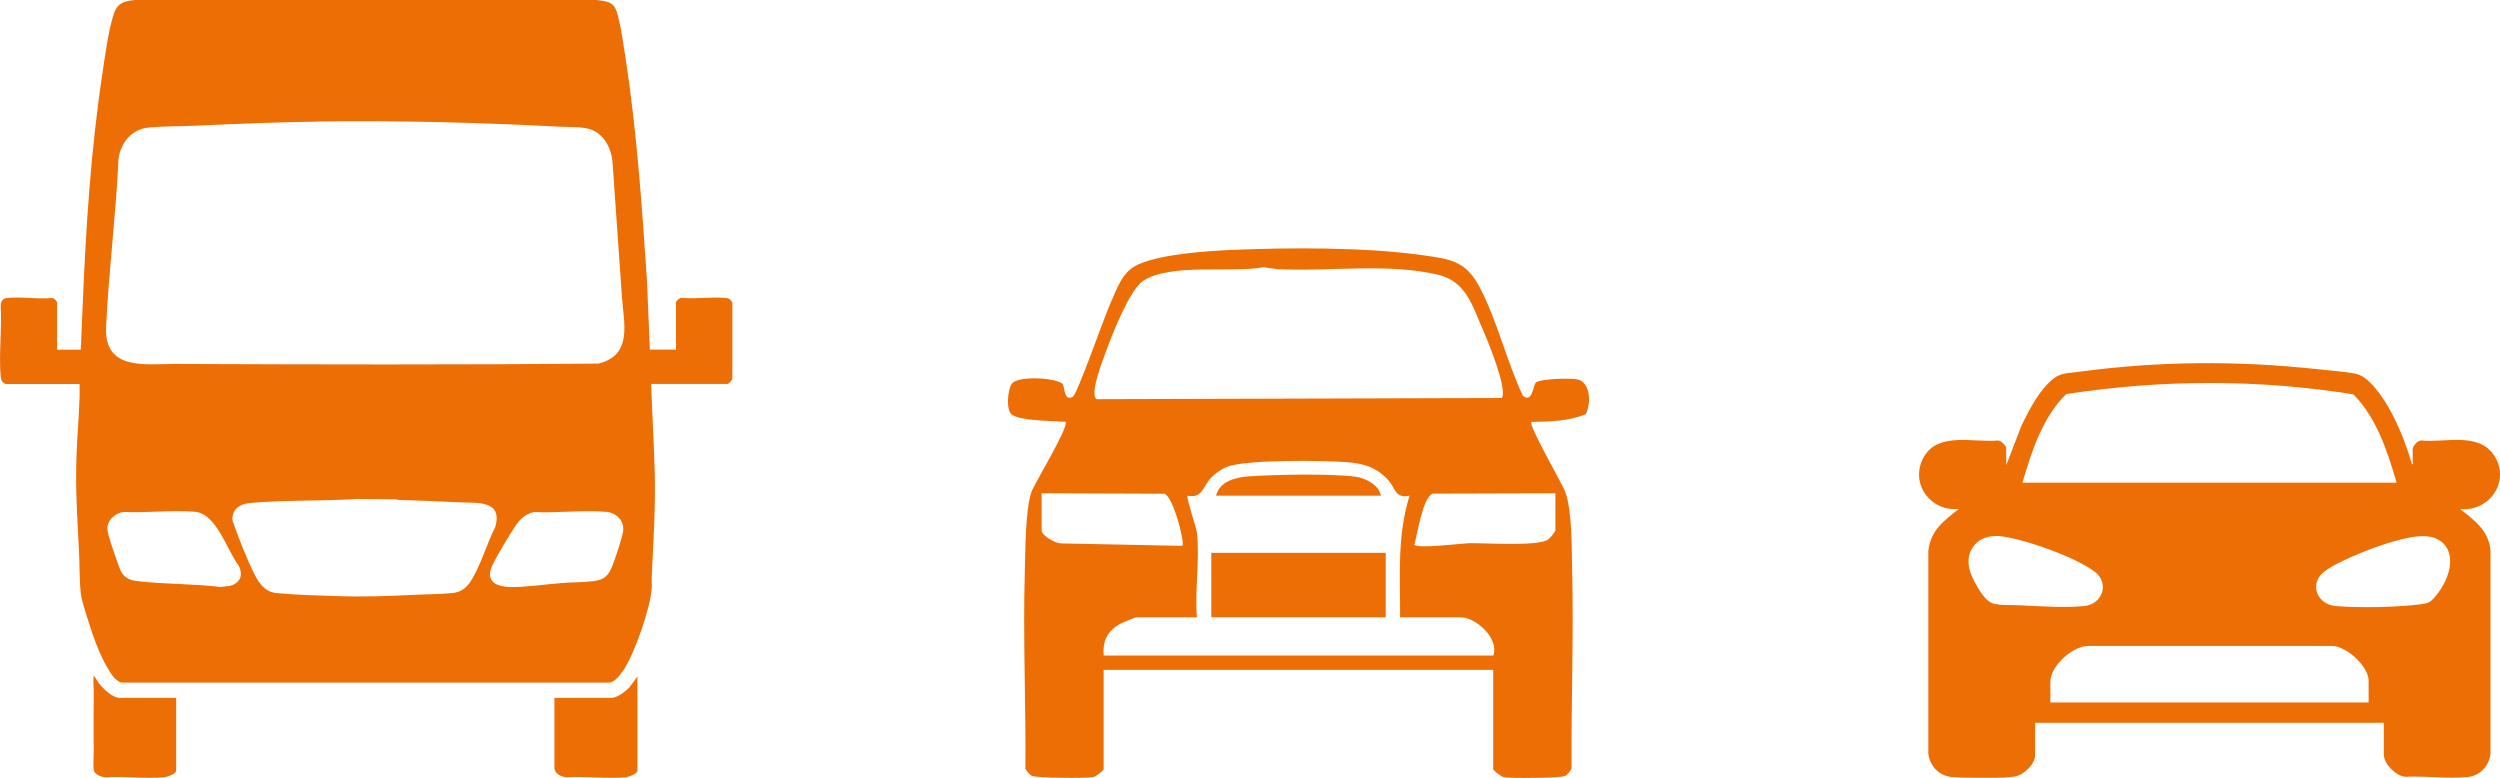
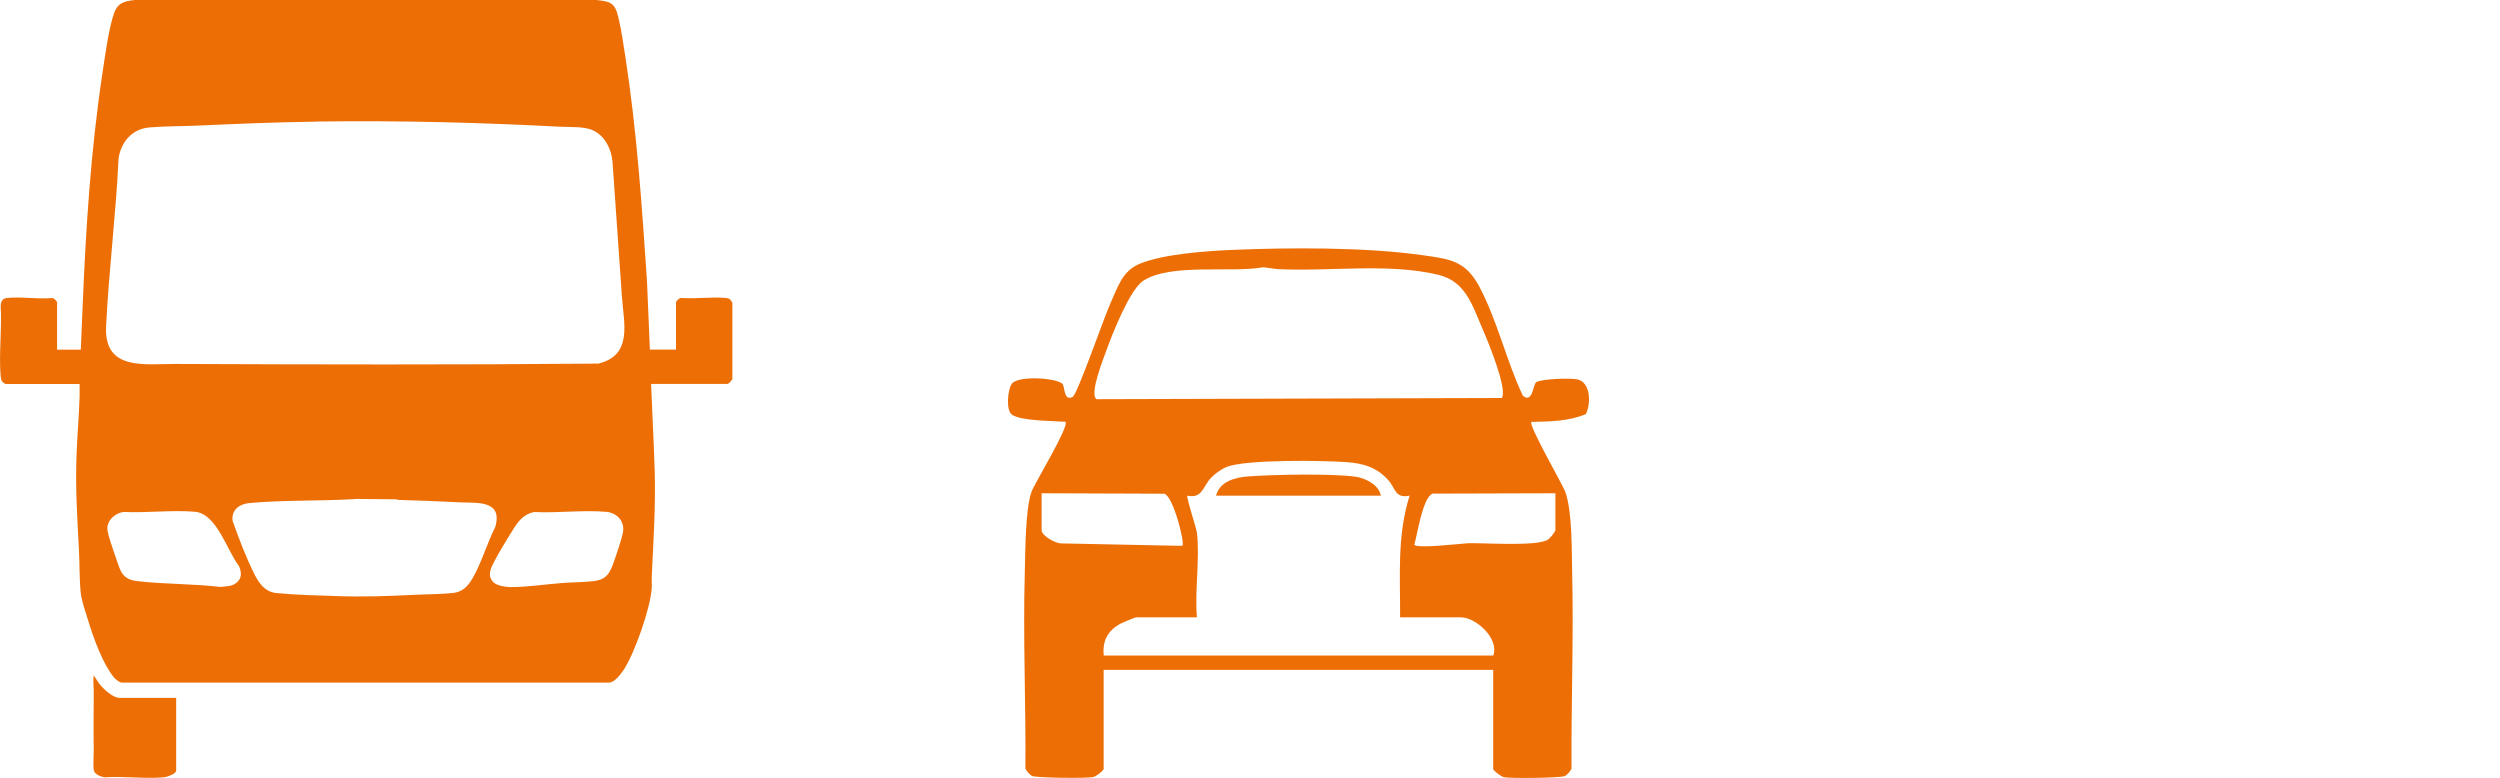
<svg xmlns="http://www.w3.org/2000/svg" width="135" height="42" viewBox="0 0 135 42" fill="none">
  <g clip-path="url(#clip0_2328_933)">
-     <path d="M108.345 25.104L109.162 22.974C109.597 22.1 110.092 21.101 110.858 20.469C111.269 20.133 111.655 20.157 112.169 20.088C116.587 19.49 120.807 19.466 125.235 19.945C125.848 20.014 126.6 20.064 127.194 20.177C127.926 20.316 128.663 21.437 129.014 22.06C129.538 22.989 129.949 24.037 130.241 25.06C130.404 25.089 130.285 25.035 130.285 24.991V24.259C130.285 24.086 130.543 23.805 130.721 23.785C132.017 23.923 133.818 23.31 134.674 24.58C135.599 25.954 134.436 27.664 132.843 27.481C133.61 28.099 134.377 28.628 134.486 29.7V40.7C134.416 41.367 133.912 41.901 133.234 41.961C132.16 42.054 130.948 41.896 129.86 41.946C129.36 41.877 128.727 41.254 128.727 40.745V39.03H109.894V40.789C109.894 41.254 109.31 41.812 108.87 41.916C108.321 42.044 106.03 42.015 105.387 41.956C104.709 41.896 104.205 41.362 104.13 40.695V29.744C104.249 28.633 104.976 28.119 105.778 27.481C104.219 27.644 103.092 26.058 103.893 24.664C104.68 23.3 106.604 23.918 107.9 23.785C108.068 23.795 108.335 24.066 108.335 24.215V25.104H108.345ZM129.415 26.063C128.93 24.388 128.336 22.554 127.08 21.294C121.955 20.469 116.706 20.489 111.576 21.279C110.294 22.525 109.706 24.388 109.211 26.063H129.415ZM107.306 32.393C107.381 32.458 107.504 32.546 107.598 32.581C107.94 32.7 108.662 32.665 109.048 32.685C110.087 32.734 111.546 32.833 112.56 32.724C113.535 32.621 113.921 31.509 113.134 30.886C112.155 30.11 109.191 29.048 107.945 28.949C106.861 28.86 106.099 29.651 106.347 30.723C106.451 31.178 106.955 32.082 107.301 32.393M131.913 29.32C131.201 28.628 129.811 29.077 128.96 29.324C128.129 29.567 126.021 30.387 125.418 30.945C124.7 31.603 125.165 32.64 126.105 32.724C127.283 32.833 129.499 32.794 130.676 32.635C130.919 32.601 131.136 32.586 131.319 32.408C132.047 31.711 132.784 30.16 131.918 29.32M127.906 37.933V36.767C127.906 35.981 126.714 34.884 125.912 34.879H112.842C111.957 34.834 110.72 35.946 110.72 36.816V37.933H127.906Z" fill="#ED6E05" />
    <path d="M59.602 41.516C59.568 41.639 59.191 41.931 59.018 41.965C58.662 42.035 55.981 42.01 55.733 41.901C55.615 41.847 55.407 41.62 55.372 41.491C55.402 37.982 55.239 34.454 55.338 30.95C55.367 29.838 55.367 27.471 55.704 26.552C55.867 26.102 57.767 22.989 57.534 22.776C56.847 22.722 55.199 22.742 54.655 22.401C54.309 22.183 54.408 21.032 54.64 20.721C54.967 20.286 56.931 20.385 57.356 20.711C57.514 20.829 57.42 21.699 57.925 21.432C58.177 21.299 59.642 17.079 59.963 16.377C60.379 15.473 60.592 14.637 61.561 14.237C62.808 13.723 65.113 13.555 66.493 13.496C69.625 13.363 73.726 13.343 76.803 13.778C78.302 13.99 79.133 14.074 79.88 15.473C80.855 17.291 81.344 19.5 82.235 21.368C82.754 21.813 82.794 20.76 82.947 20.647C83.209 20.454 84.817 20.404 85.183 20.488C85.906 20.647 85.92 21.818 85.633 22.361C84.733 22.747 83.669 22.767 82.695 22.782C82.507 22.92 84.387 26.172 84.525 26.557C84.906 27.629 84.867 29.646 84.896 30.827C84.981 34.38 84.842 37.948 84.862 41.496C84.822 41.624 84.619 41.852 84.501 41.906C84.253 42.015 81.572 42.039 81.216 41.97C81.047 41.936 80.632 41.605 80.632 41.521V36.174H59.597V41.521L59.602 41.516ZM68.22 14.43C66.493 14.751 63.223 14.193 61.729 15.166C61.017 15.631 60.077 18.003 59.765 18.872C59.597 19.337 58.811 21.274 59.211 21.556L81.097 21.492C81.428 21.017 80.32 18.363 80.053 17.751C79.499 16.471 79.143 15.196 77.674 14.84C74.943 14.183 71.762 14.682 68.952 14.529L68.22 14.43ZM64.633 28.761C64.801 30.174 64.51 31.889 64.633 33.337H61.343C61.299 33.337 60.626 33.614 60.517 33.673C59.82 34.044 59.523 34.602 59.602 35.398H80.637C80.968 34.479 79.697 33.337 78.896 33.337H75.606C75.616 31.099 75.433 28.924 76.12 26.765C75.319 26.928 75.378 26.384 74.963 25.924C74.339 25.228 73.617 25.02 72.707 24.956C71.435 24.862 67.26 24.803 66.246 25.213C65.949 25.331 65.628 25.564 65.405 25.791C64.96 26.251 64.93 26.942 64.119 26.765C64.04 26.829 64.604 28.504 64.633 28.761ZM56.248 26.636V28.633C56.248 28.934 57.025 29.369 57.341 29.344L63.673 29.473C63.867 29.443 63.881 29.547 63.867 29.28C63.842 28.81 63.322 26.799 62.872 26.661L56.253 26.636H56.248ZM83.991 26.636L77.367 26.656C76.828 26.839 76.536 28.855 76.377 29.403C76.392 29.655 79.004 29.344 79.276 29.334C80.187 29.309 83.007 29.522 83.595 29.137C83.704 29.067 83.991 28.707 83.991 28.628V26.631V26.636Z" fill="#ED6E05" />
-     <path d="M74.829 29.853H65.41V33.332H74.829V29.853Z" fill="#ED6E05" />
    <path d="M74.572 26.765H65.667C65.865 25.989 66.701 25.781 67.403 25.727C68.799 25.623 71.876 25.564 73.201 25.742C73.731 25.816 74.453 26.177 74.567 26.76" fill="#ED6E05" />
    <path d="M39.547 20.474C39.502 20.548 39.364 20.731 39.275 20.731H35.159C35.218 22.273 35.302 23.809 35.352 25.356C35.411 27.269 35.287 29.201 35.194 31.113C35.184 31.326 35.208 31.543 35.194 31.756C35.129 32.818 34.268 35.294 33.67 36.184C33.507 36.421 33.205 36.831 32.903 36.861H6.58C6.451 36.861 6.233 36.678 6.154 36.584C5.541 35.828 5.061 34.484 4.774 33.55C4.645 33.139 4.408 32.448 4.363 32.042C4.284 31.311 4.304 30.486 4.265 29.739C4.171 27.956 4.062 26.29 4.136 24.491C4.175 23.463 4.269 22.421 4.299 21.393C4.304 21.175 4.294 20.953 4.299 20.736H0.307C0.277 20.736 0.129 20.627 0.104 20.587C0.064 20.518 0.04 20.385 0.035 20.306C-0.069 19.09 0.114 17.731 0.035 16.496C0.05 16.303 0.129 16.12 0.342 16.095C1.103 16.006 2.028 16.165 2.81 16.095C2.904 16.081 3.082 16.268 3.082 16.337V18.883H4.363L4.462 16.53C4.636 12.354 4.898 8.164 5.521 4.028C5.669 3.054 5.818 1.883 6.085 0.944C6.278 0.232 6.555 0.074 7.287 0H32.2C32.982 0.079 33.205 0.163 33.388 0.924C33.561 1.621 33.665 2.412 33.779 3.128C34.392 7.106 34.664 11.129 34.936 15.151L35.094 18.878H36.504V16.332C36.504 16.253 36.702 16.066 36.806 16.09C37.578 16.145 38.449 16.021 39.211 16.09C39.398 16.11 39.463 16.189 39.547 16.347V20.474ZM17.127 6.568C14.955 6.597 12.783 6.686 10.617 6.785C9.785 6.82 8.91 6.81 8.084 6.879C7.139 6.958 6.54 7.65 6.402 8.559C6.263 11.588 5.872 14.618 5.729 17.642C5.615 20.039 7.841 19.648 9.454 19.653C17.058 19.683 24.706 19.703 32.314 19.634C34.174 19.179 33.685 17.459 33.586 16.041C33.417 13.59 33.239 11.139 33.071 8.683C32.997 8.02 32.666 7.353 32.047 7.052C31.552 6.81 30.815 6.874 30.266 6.844C25.893 6.612 21.505 6.503 17.117 6.563M19.209 26.947C17.32 27.066 15.356 26.992 13.466 27.165C12.927 27.214 12.501 27.526 12.556 28.109C12.887 29.058 13.293 30.12 13.743 31.015C13.995 31.514 14.317 31.958 14.911 32.023C15.93 32.126 17.077 32.151 18.106 32.186C19.566 32.24 20.911 32.196 22.366 32.121C23.044 32.087 23.776 32.092 24.448 32.023C24.983 31.968 25.27 31.657 25.527 31.212C26.007 30.377 26.304 29.329 26.744 28.46C27.164 26.977 25.75 27.175 24.8 27.125C23.721 27.071 22.648 27.026 21.564 26.997C21.49 26.997 21.421 26.962 21.342 26.962L19.205 26.942L19.209 26.947ZM6.654 27.649C6.209 27.708 5.768 28.109 5.798 28.583C5.818 28.885 6.154 29.819 6.273 30.16C6.506 30.851 6.595 31.286 7.416 31.38C8.885 31.553 10.428 31.518 11.903 31.696C12.21 31.652 12.482 31.682 12.744 31.489C13.08 31.242 13.055 30.896 12.892 30.545C12.254 29.725 11.71 27.738 10.523 27.634C9.291 27.53 7.901 27.708 6.654 27.644M28.846 27.649C28.317 27.753 28.03 28.089 27.758 28.514C27.397 29.087 26.853 29.962 26.571 30.56C26.422 30.886 26.378 31.232 26.689 31.479C26.882 31.632 27.313 31.701 27.555 31.701C28.421 31.711 29.519 31.543 30.405 31.479C30.944 31.439 31.533 31.444 32.067 31.38C32.646 31.311 32.873 31.064 33.076 30.535C33.22 30.16 33.605 29.033 33.65 28.677C33.714 28.114 33.289 27.689 32.74 27.639C31.498 27.53 30.098 27.713 28.841 27.649" fill="#ED6E05" />
-     <path d="M29.939 37.686H33.031C33.318 37.686 33.823 37.31 34.006 37.093L34.422 36.534V41.605C34.422 41.788 33.927 41.961 33.769 41.975C32.749 42.064 31.602 41.906 30.568 41.975C30.286 41.926 29.939 41.788 29.939 41.447V37.686Z" fill="#ED6E05" />
    <path d="M9.513 37.686V41.605C9.513 41.788 9.018 41.96 8.855 41.975C7.836 42.064 6.688 41.906 5.654 41.975C5.447 41.946 5.09 41.812 5.061 41.575C5.021 41.273 5.066 40.809 5.061 40.483C5.046 39.435 5.061 38.388 5.061 37.35C5.061 37.058 5.016 36.762 5.061 36.47L5.333 36.885C5.546 37.172 6.08 37.686 6.451 37.686H9.508H9.513Z" fill="#ED6E05" />
  </g>
  <defs>
    <clipPath id="clip0_2328_933">
      <rect width="135" height="42" fill="white" />
    </clipPath>
  </defs>
</svg>